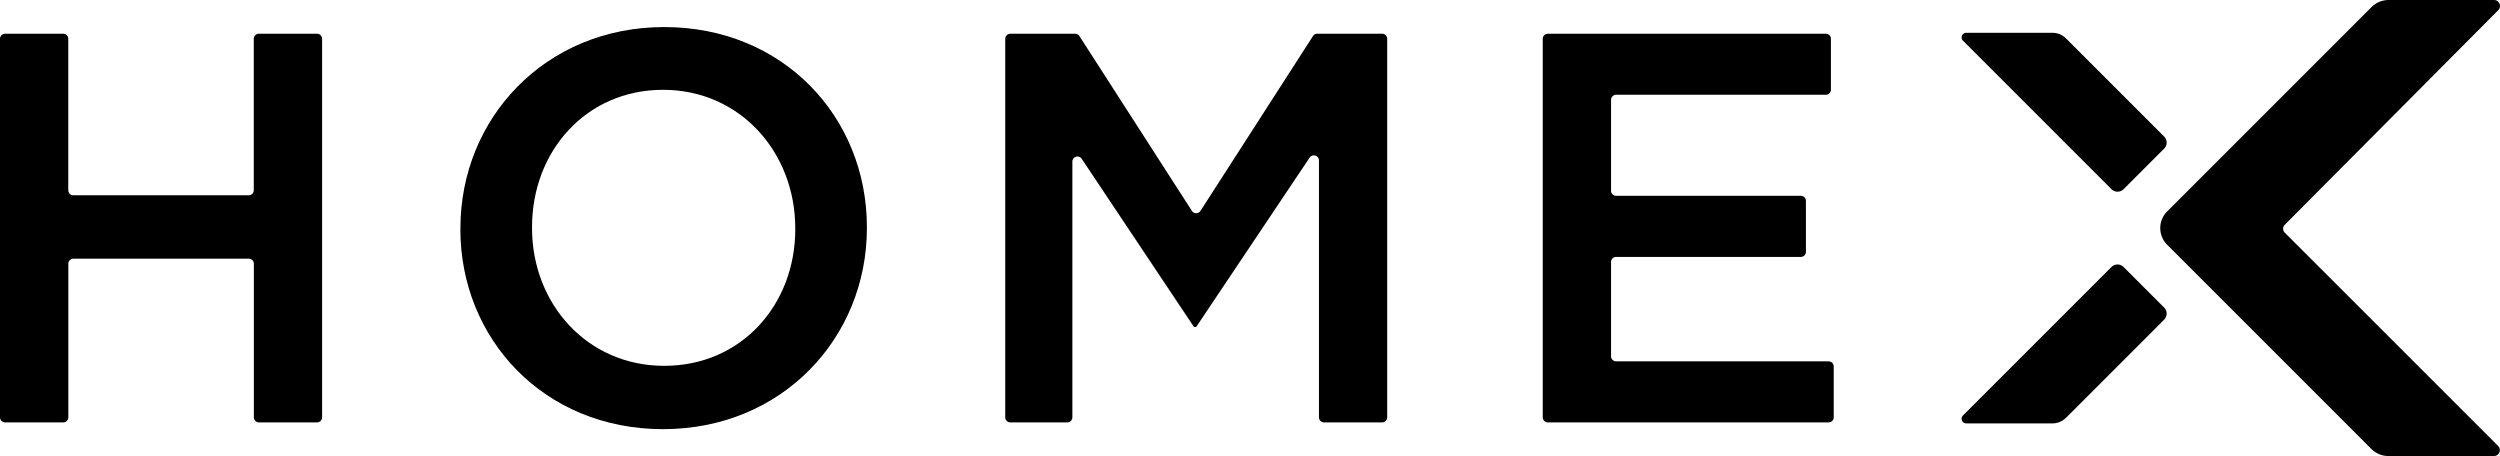
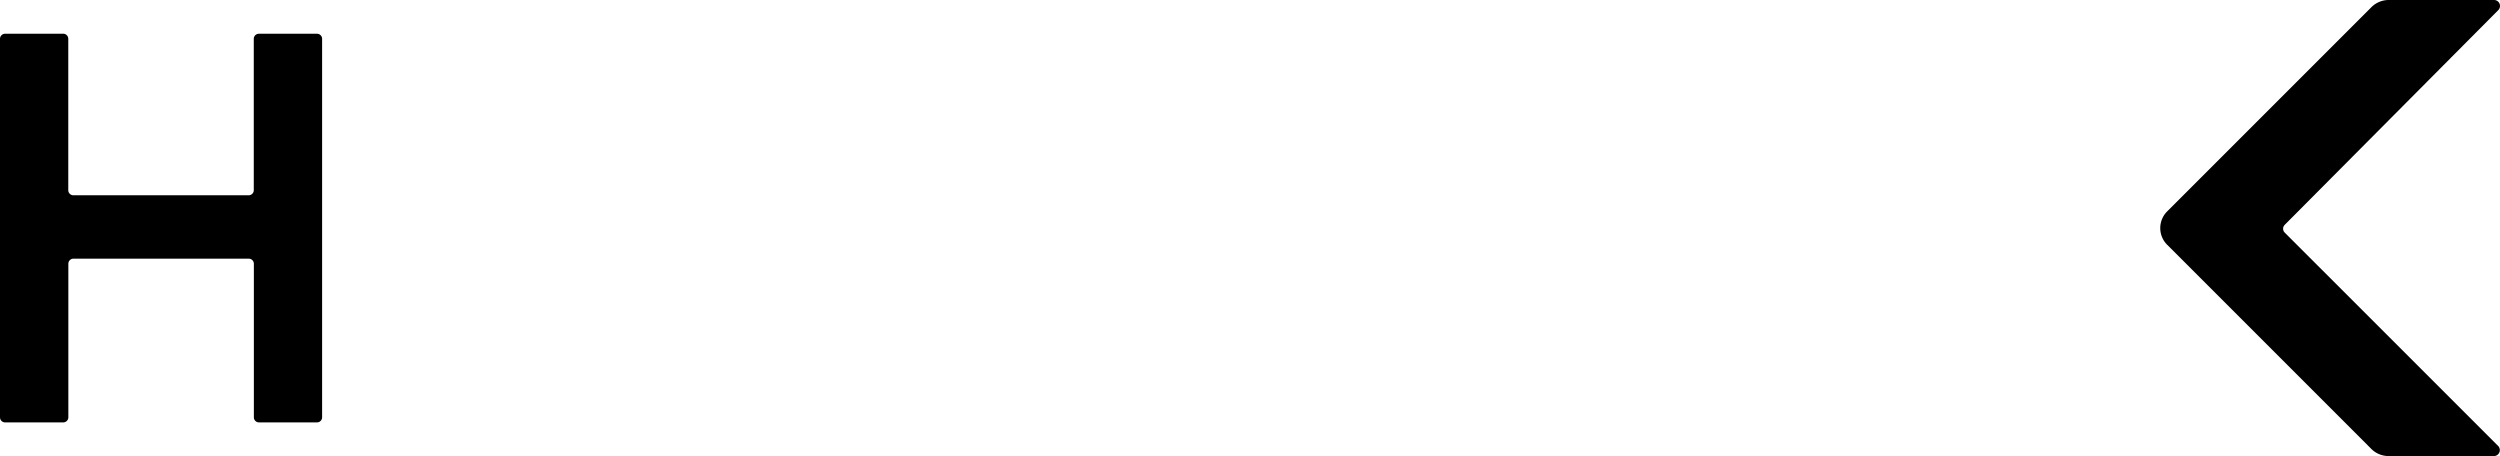
<svg xmlns="http://www.w3.org/2000/svg" viewBox="0 0 447.446 81.628">
  <g id="Logos">
    <g id="Logos-2" data-name="Logos">
      <g id="HomeX-Logo">
        <g id="Group">
          <path id="Fill-8" class="cls-1" d="M.913,3.967H11.307a.913.913,0,0,1,.913.913V31.972a.913.913,0,0,0,.913.913H44.507a.913.913,0,0,0,.913-.913V4.886a.913.913,0,0,1,.913-.913H56.738a.913.913,0,0,1,.913.913V72.62a.913.913,0,0,1-.913.913H46.349a.913.913,0,0,1-.913-.913V45.142a.913.913,0,0,0-.913-.913H13.146a.913.913,0,0,0-.913.913V72.62a.913.913,0,0,1-.913.913H.913A.913.913,0,0,1,0,72.62V4.886a.913.913,0,0,1,.913-.913" transform="translate(0 2.067)" />
-           <path id="Fill-10" class="cls-1" d="M114.106,39.365v-.2c0-13.517-9.839-24.75-23.657-24.75S66.995,25.448,66.995,38.966v.2c0,13.52,9.842,24.651,23.658,24.651S114.11,52.881,114.11,39.365m-59.932,0v-.2c0-19.58,15.109-35.981,36.481-35.981s36.268,16.2,36.268,35.783v.2c0,19.583-15.109,35.984-36.481,35.984s-36.279-16.2-36.279-35.783" transform="translate(28.228 1.659)" />
-           <path id="Fill-12" class="cls-1" d="M119.18,3.968h11.6a.92.92,0,0,1,.773.423l20.128,31.277a.913.913,0,0,0,1.545,0L173.356,4.389a.913.913,0,0,1,.771-.423h11.6a.913.913,0,0,1,.913.913V72.621a.913.913,0,0,1-.913.913H175.34a.913.913,0,0,1-.913-.913V26.673a.913.913,0,0,0-1.682-.511l-20.29,30.287h-.4l-20.079-30.08a.913.913,0,0,0-1.682.51V72.621a.913.913,0,0,1-.913.913H119.191a.913.913,0,0,1-.913-.913V4.886a.913.913,0,0,1,.913-.913" transform="translate(61.638 2.067)" />
-           <path id="Fill-14" class="cls-1" d="M182.435,3.967h49.75a.913.913,0,0,1,.913.913v9.1a.913.913,0,0,1-.913.913H194.661a.913.913,0,0,0-.913.913V32.07a.913.913,0,0,0,.913.913h33.051a.913.913,0,0,1,.913.913V43a.913.913,0,0,1-.913.913H194.661a.913.913,0,0,0-.913.913V61.694a.913.913,0,0,0,.913.913H232.69a.913.913,0,0,1,.913.913v9.1a.913.913,0,0,1-.913.913H182.435a.913.913,0,0,1-.913-.913V4.886a.913.913,0,0,1,.913-.913" transform="translate(94.596 2.067)" />
-           <path id="Fill-16" class="cls-1" d="M249.495,4.867,267.048,22.42a1.539,1.539,0,0,1,0,2.177L259.8,31.845a1.539,1.539,0,0,1-2.177,0L231.051,5.273a.829.829,0,0,1,.586-1.415h15.424a3.441,3.441,0,0,1,2.434,1.009" transform="translate(120.281 2.011)" />
-           <path id="Fill-18" class="cls-1" d="M249.5,58.551,267.049,41a1.539,1.539,0,0,0,0-2.177L259.8,31.572a1.539,1.539,0,0,0-2.177,0L231.05,58.145a.829.829,0,0,0,.586,1.415H247.06a3.441,3.441,0,0,0,2.434-1.009" transform="translate(120.28 16.218)" />
          <path id="Fill-20" class="cls-1" d="M255.412,37.844,291.977,1.281A4.373,4.373,0,0,1,295.069,0h18.836a1.065,1.065,0,0,1,.761,1.825L276.455,40.243a.981.981,0,0,0,0,1.387L314.636,79.8a1.065,1.065,0,0,1-.761,1.825H295.046a4.379,4.379,0,0,1-3.093-1.28l-36.54-36.54a4.224,4.224,0,0,1,0-5.966" transform="translate(132.46 0)" />
        </g>
      </g>
    </g>
  </g>
</svg>